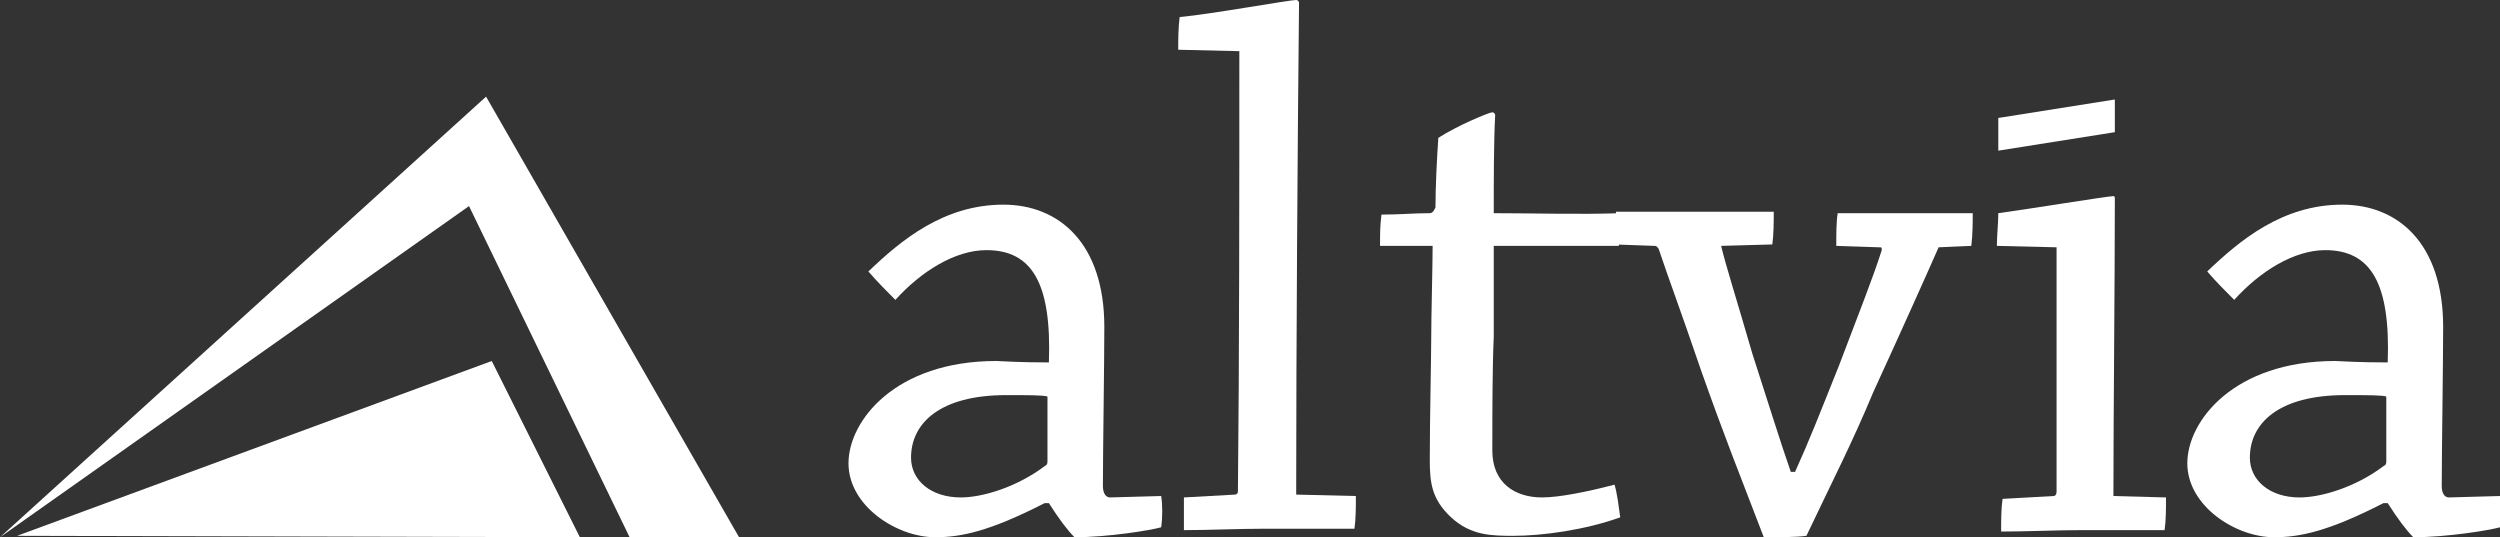
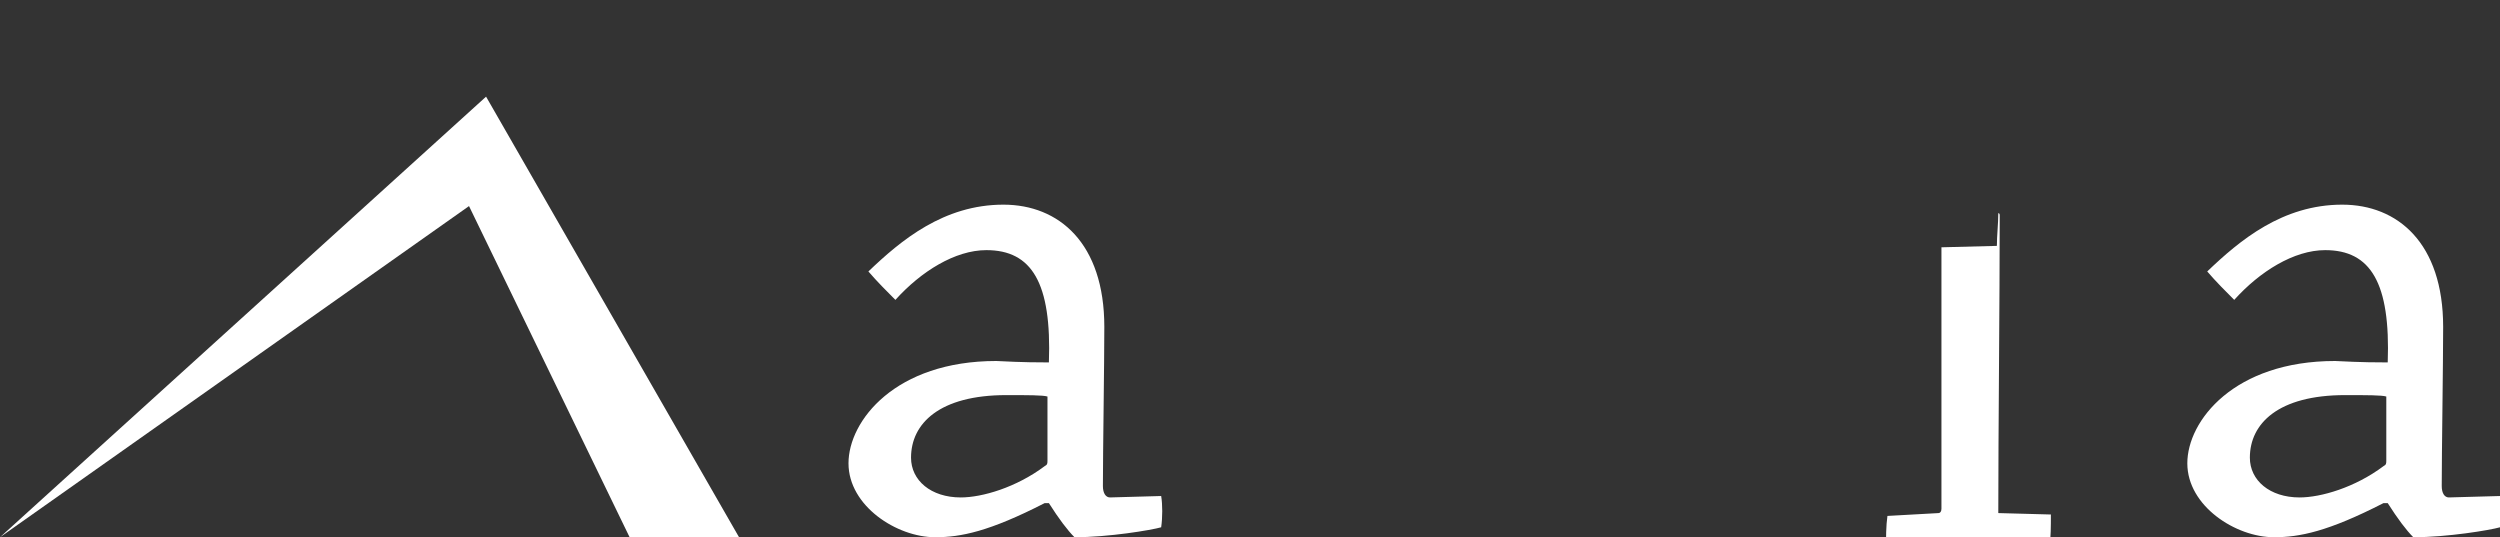
<svg xmlns="http://www.w3.org/2000/svg" version="1.1" id="Layer_1" x="0px" y="0px" viewBox="0 0 175.9 37.8" style="enable-background:new 0 0 175.9 37.8;" xml:space="preserve">
  <rect x="0" y="0" width="175.9" height="37.8" fill="#333333" stroke="none" />
  <style type="text/css">
	.st0{fill:#FFFFFF;}
</style>
  <g>
    <path class="st0" d="M73.5,35.4c-3.9,2-5.9,2.4-7.7,2.4c-2.7,0-6.1-2.2-6.1-5.2c0-3,3.3-7.2,10.4-7.2c1.9,0.1,3.1,0.1,3.7,0.1   c0.2-5.6-1.2-7.9-4.4-7.9c-2.2,0-4.6,1.5-6.4,3.5c-0.6-0.6-1.3-1.3-1.9-2c2.3-2.2,5.3-4.7,9.5-4.7c3.9,0,7.1,2.7,7.1,8.6   c0,2.5-0.1,8.9-0.1,11.2c0,0.5,0.2,0.8,0.5,0.8l3.6-0.1c0.1,0.6,0.1,1.5,0,2.2c-0.7,0.2-3.7,0.7-6.1,0.7c-0.5-0.5-1.1-1.3-1.8-2.4   H73.5z M67.6,35c1.5,0,3.9-0.7,5.9-2.2c0.2-0.1,0.2-0.2,0.2-0.4v-4.5c-0.3-0.1-1.4-0.1-2.9-0.1c-4.7,0-6.7,2-6.7,4.4   C64.1,33.8,65.5,35,67.6,35" />
-     <path class="st0" d="M83.3,35l3.6-0.2c0.1,0,0.2-0.1,0.2-0.2c0.1-9.4,0.1-21.7,0.1-31l-4.3-0.1c0-0.7,0-1.5,0.1-2.3   C85.2,1,90.7,0,91.2,0c0.1,0,0.2,0.1,0.2,0.2c-0.1,9.6-0.2,24-0.2,34.6l4.2,0.1c0,0.7,0,1.6-0.1,2.3H89c-1.9,0-4,0.1-5.7,0.1   C83.3,36.6,83.3,35.7,83.3,35" />
-     <path class="st0" d="M102.1,36.4c-1.4-1.3-1.5-2.5-1.5-4.1c0-2.8,0.1-7.1,0.1-8.4c0-1.7,0.1-5.2,0.1-6.6h-3.7c0-0.9,0-1.4,0.1-2.2   c1.2,0,2.3-0.1,3.4-0.1c0.2,0,0.3-0.2,0.4-0.4c0-1.5,0.1-3.4,0.2-4.9c1.4-0.9,3.6-1.8,3.8-1.8c0.1,0,0.2,0.1,0.2,0.2   c-0.1,1.8-0.1,4.7-0.1,6.9c2.7,0,6.1,0.1,8.9,0c0,1-0.1,1.5-0.1,2.3c-2.4,0-5.8,0-8.8,0v6.4c-0.1,2.2-0.1,5.4-0.1,8   c0,2.3,1.6,3.3,3.5,3.3c1.2,0,3.2-0.4,5.1-0.9c0.2,0.7,0.3,1.6,0.4,2.3c-2.5,0.9-5.5,1.3-7.5,1.3C105,37.7,103.5,37.7,102.1,36.4" />
-     <path class="st0" d="M136.4,17.4c-0.7,1.6-2.4,5.4-4.6,10.2c-1.5,3.6-2.8,6.1-4.7,10.1c-0.7,0.1-1.9,0.1-3,0.1   c-1.8-4.7-2.7-6.9-4.4-11.7c-1.5-4.4-2.3-6.5-3-8.6c-0.1-0.1-0.1-0.2-0.3-0.2l-2.8-0.1c0-0.9,0.1-1.7,0.1-2.3h5.1h6   c0,0.7,0,1.6-0.1,2.3l-3.6,0.1c0.3,1.3,1.1,3.8,2.2,7.6c1.2,3.7,1.9,6,2.7,8.3h0.3c1-2.2,1.7-4,3.1-7.5c1.4-3.7,2.4-6.2,3-8.1   c0-0.2,0-0.2-0.2-0.2l-3-0.1c0-0.8,0-1.7,0.1-2.3h5.4h4.1c0,0.7,0,1.5-0.1,2.3L136.4,17.4z" />
-     <path class="st0" d="M140.5,17.3c0-0.7,0.1-1.6,0.1-2.3c2.2-0.3,7.7-1.2,8.1-1.2c0.1,0,0.1,0.1,0.1,0.2c0,5.9-0.1,15.2-0.1,20.9   l3.7,0.1c0,0.8,0,1.6-0.1,2.3h-5.9c-1.8,0-3.8,0.1-5.6,0.1c0-0.8,0-1.6,0.1-2.3l3.6-0.2c0.1,0,0.2-0.1,0.2-0.3V17.4L140.5,17.3z" />
+     <path class="st0" d="M140.5,17.3c0-0.7,0.1-1.6,0.1-2.3c0.1,0,0.1,0.1,0.1,0.2c0,5.9-0.1,15.2-0.1,20.9   l3.7,0.1c0,0.8,0,1.6-0.1,2.3h-5.9c-1.8,0-3.8,0.1-5.6,0.1c0-0.8,0-1.6,0.1-2.3l3.6-0.2c0.1,0,0.2-0.1,0.2-0.3V17.4L140.5,17.3z" />
    <path class="st0" d="M167.7,35.4c-3.9,2-5.9,2.4-7.7,2.4c-2.7,0-6.1-2.2-6.1-5.2c0-3,3.3-7.2,10.4-7.2c1.9,0.1,3.1,0.1,3.7,0.1   c0.2-5.6-1.2-7.9-4.4-7.9c-2.2,0-4.6,1.5-6.4,3.5c-0.6-0.6-1.3-1.3-1.9-2c2.3-2.2,5.3-4.7,9.5-4.7c3.9,0,7.1,2.7,7.1,8.6   c0,2.5-0.1,8.9-0.1,11.2c0,0.5,0.2,0.8,0.5,0.8l3.6-0.1c0.1,0.6,0.1,1.5,0,2.2c-0.7,0.2-3.7,0.7-6.1,0.7c-0.5-0.5-1.1-1.3-1.8-2.4   H167.7z M161.8,35c1.5,0,3.9-0.7,5.9-2.2c0.2-0.1,0.2-0.2,0.2-0.4v-4.5c-0.3-0.1-1.4-0.1-2.9-0.1c-4.7,0-6.7,2-6.7,4.4   C158.3,33.8,159.7,35,161.8,35" />
-     <polygon class="st0" points="148.8,9.3 140.6,10.6 140.6,8.3 148.8,7  " />
    <polygon class="st0" points="44.3,37.8 33,14.5 0,37.8 34.2,6.8 52,37.8  " />
-     <polygon class="st0" points="40.8,37.8 34.6,25.4 1.2,37.7  " />
  </g>
</svg>